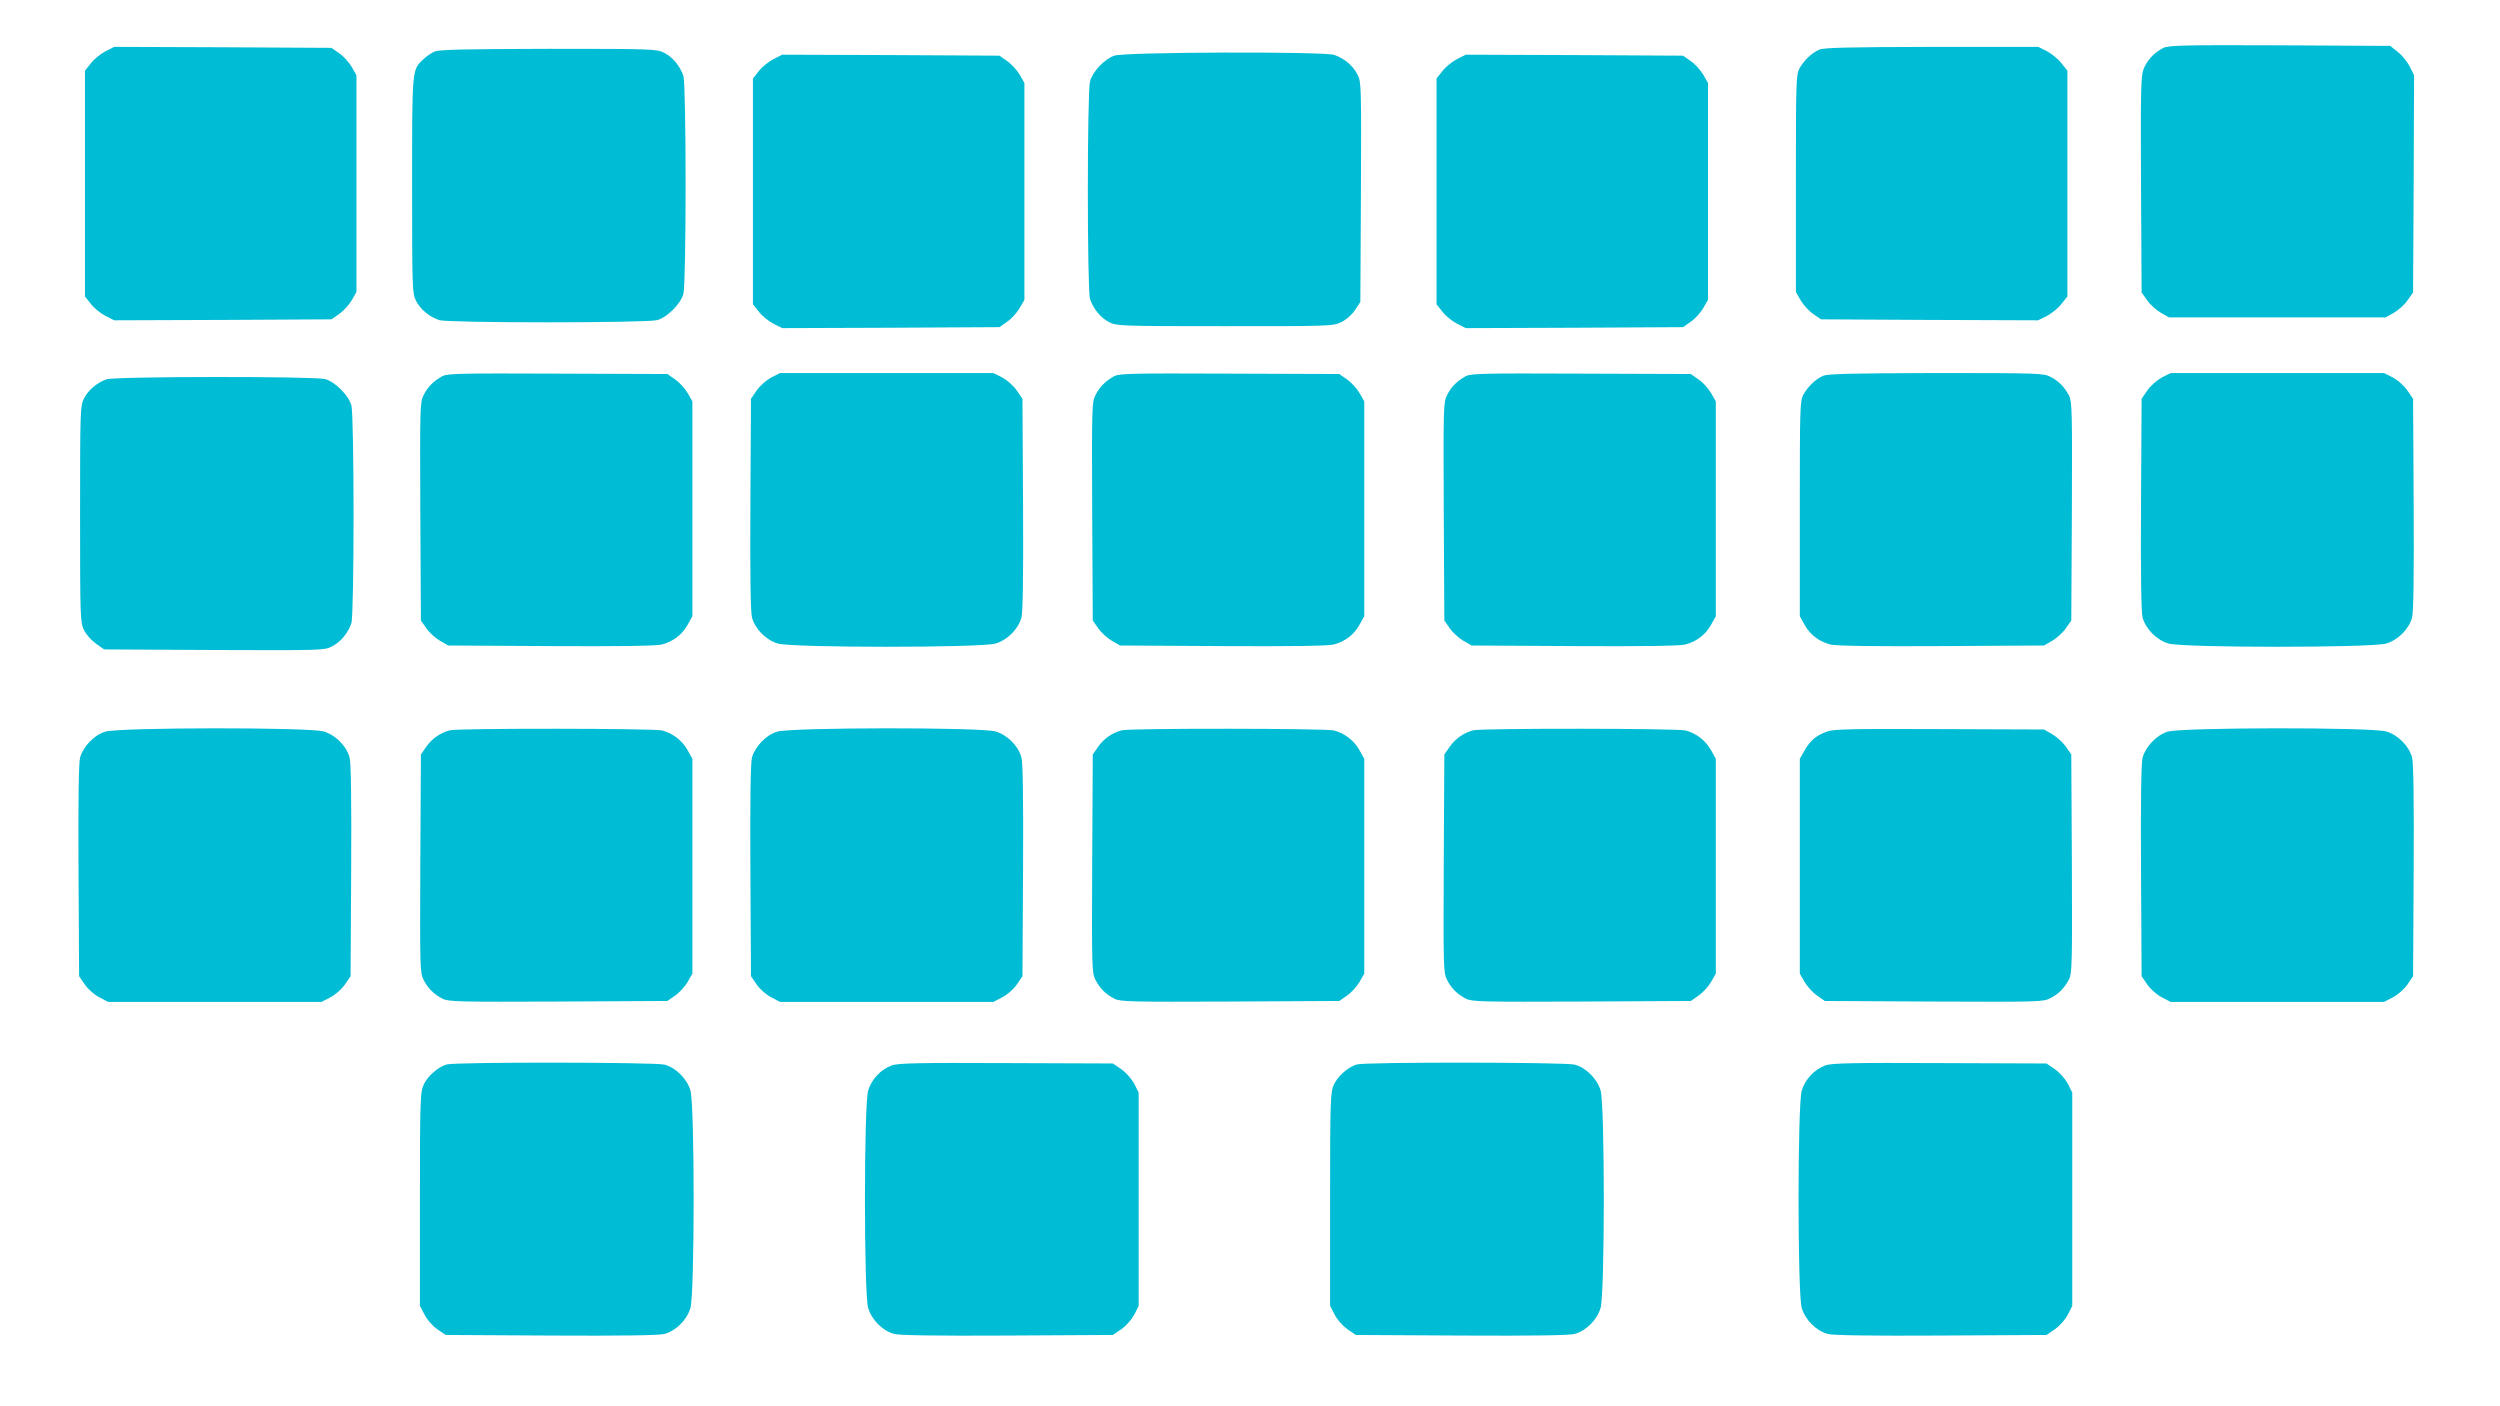
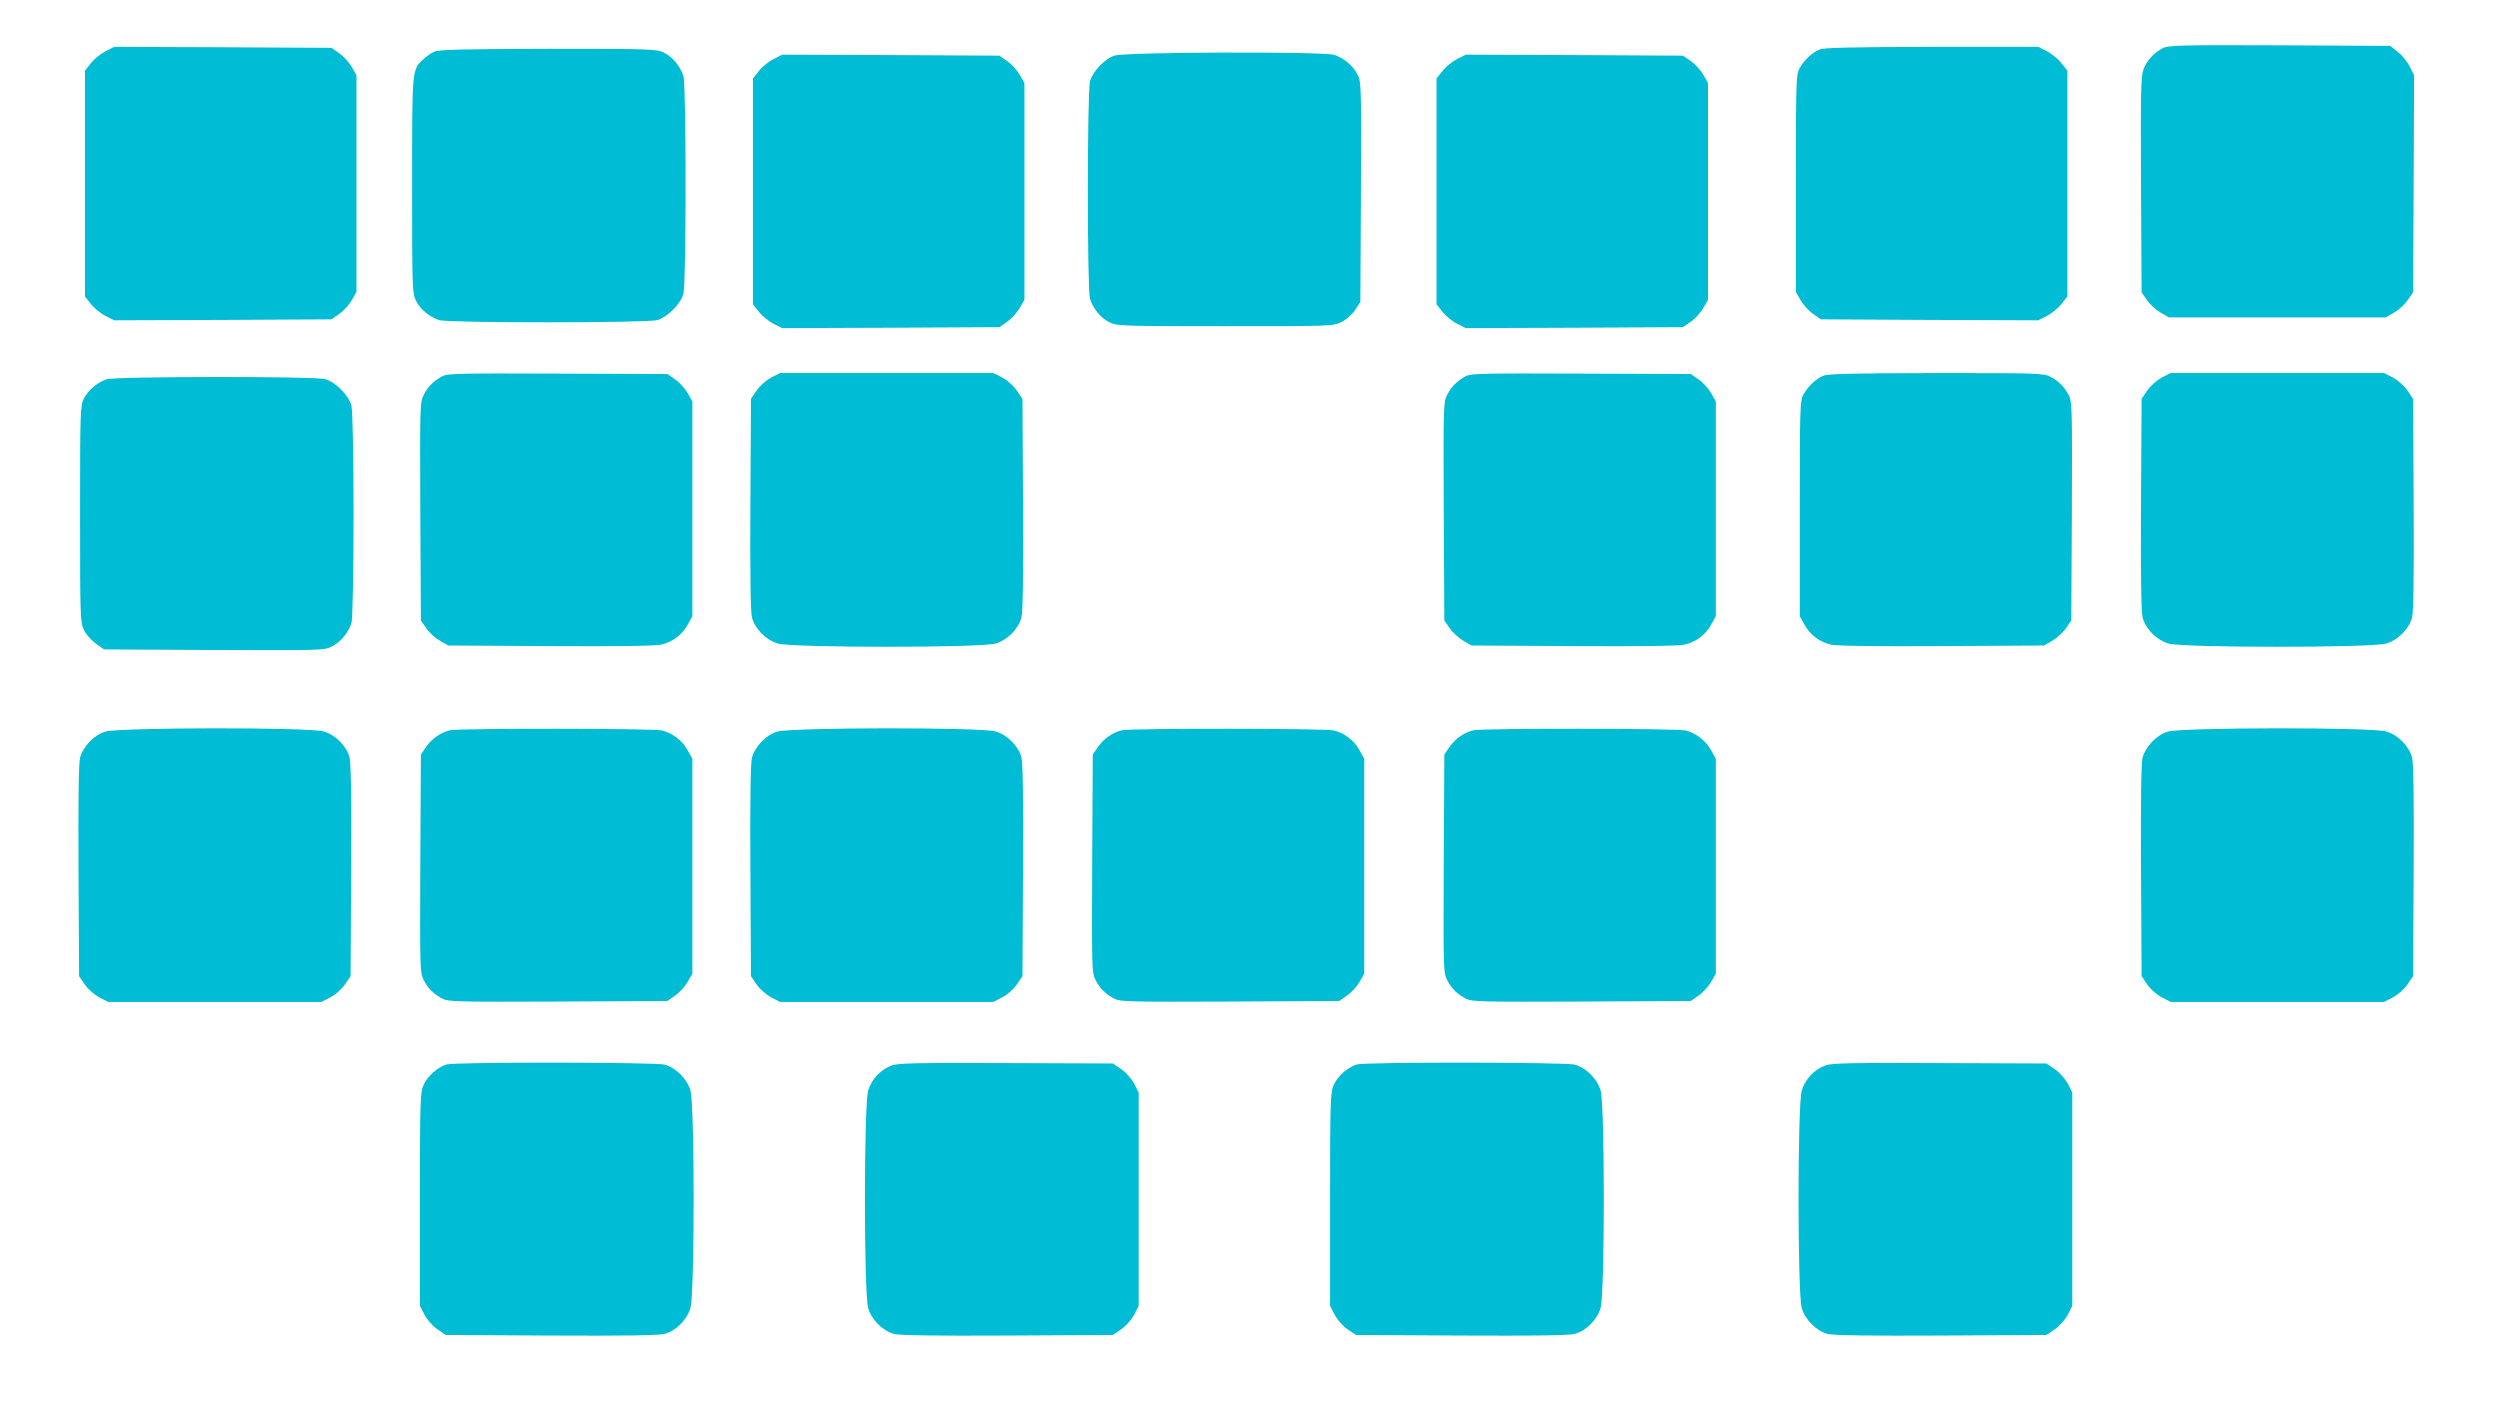
<svg xmlns="http://www.w3.org/2000/svg" version="1.0" width="1280pt" height="720pt" viewBox="0 0 1280 720" preserveAspectRatio="xMidYMid meet">
  <g transform="translate(0,720) scale(0.1,-0.1)" fill="#00bcd4" stroke="none">
    <path d="M11075 6954 c-47 -24 -83 -64 -100 -108 -14 -36 -15 -114 -13 -592 l3 -551 28 -40 c15 -22 46 -50 70 -64 l42 -24 555 0 555 0 42 24 c24 14 55 42 70 64 l28 40 3 556 2 556 -22 44 c-13 25 -40 59 -61 75 l-39 31 -566 3 c-499 2 -571 0 -597 -14z" />
    <path d="M541 6938 c-25 -13 -59 -40 -75 -61 l-31 -39 0 -578 0 -578 31 -39 c16 -21 50 -48 75 -61 l44 -22 556 2 556 3 40 28 c22 15 50 46 64 70 l24 42 0 555 0 555 -24 42 c-14 24 -42 55 -64 70 l-40 28 -556 3 -556 2 -44 -22z" />
    <path d="M9315 6946 c-39 -17 -79 -55 -102 -97 -17 -32 -18 -68 -18 -589 l0 -555 24 -42 c14 -24 42 -55 64 -70 l40 -28 556 -3 556 -2 44 22 c25 13 59 40 75 61 l31 39 0 578 0 578 -31 39 c-16 21 -50 48 -74 61 l-44 22 -546 0 c-431 -1 -551 -4 -575 -14z" />
    <path d="M2225 6936 c-16 -7 -43 -25 -58 -40 -58 -54 -57 -46 -57 -646 0 -530 1 -552 20 -590 22 -44 68 -82 119 -99 47 -15 1059 -15 1116 0 52 15 119 82 134 134 15 57 15 1069 0 1116 -17 51 -55 97 -99 119 -38 19 -59 20 -592 20 -438 -1 -559 -4 -583 -14z" />
    <path d="M5705 6915 c-51 -18 -110 -81 -124 -131 -15 -56 -15 -1069 0 -1115 17 -51 55 -97 99 -119 38 -19 60 -20 591 -20 543 0 553 0 597 21 26 13 54 38 70 62 l27 41 3 563 c2 547 2 564 -18 602 -22 44 -68 83 -119 100 -54 18 -1073 15 -1126 -4z" />
    <path d="M3961 6898 c-25 -13 -59 -40 -75 -61 l-31 -39 0 -578 0 -578 31 -39 c16 -21 50 -48 75 -61 l44 -22 556 2 556 3 40 28 c22 15 50 46 64 70 l24 42 0 555 0 555 -24 42 c-14 24 -42 55 -64 70 l-40 28 -556 3 -556 2 -44 -22z" />
    <path d="M7461 6898 c-25 -13 -59 -40 -75 -61 l-31 -39 0 -578 0 -578 31 -39 c16 -21 50 -48 75 -61 l44 -22 556 2 556 3 40 28 c22 15 50 46 64 70 l24 42 0 555 0 555 -24 42 c-14 24 -42 55 -64 70 l-40 28 -556 3 -556 2 -44 -22z" />
    <path d="M2265 5274 c-44 -24 -75 -54 -96 -97 -19 -36 -19 -61 -17 -595 l3 -559 28 -40 c15 -22 46 -50 70 -64 l42 -24 527 -3 c343 -2 541 1 566 8 58 15 104 50 132 100 l25 45 0 550 0 550 -24 42 c-14 24 -42 55 -64 70 l-40 28 -561 2 c-497 2 -564 1 -591 -13z" />
    <path d="M3950 5268 c-26 -14 -57 -41 -75 -66 l-30 -44 -3 -539 c-2 -366 1 -552 8 -580 16 -60 72 -116 133 -134 75 -22 1039 -22 1114 0 61 18 117 74 133 134 7 28 10 214 8 580 l-3 539 -30 44 c-18 25 -49 52 -75 66 l-44 22 -546 0 -546 0 -44 -22z" />
-     <path d="M5705 5274 c-44 -24 -75 -54 -96 -97 -19 -36 -19 -61 -17 -595 l3 -559 28 -40 c15 -22 46 -50 70 -64 l42 -24 527 -3 c343 -2 541 1 566 8 58 15 104 50 132 100 l25 45 0 550 0 550 -24 42 c-14 24 -42 55 -64 70 l-40 28 -561 2 c-497 2 -564 1 -591 -13z" />
    <path d="M7505 5274 c-44 -24 -75 -54 -96 -97 -19 -36 -19 -61 -17 -595 l3 -559 28 -40 c15 -22 46 -50 70 -64 l42 -24 527 -3 c343 -2 541 1 566 8 58 15 104 50 132 100 l25 45 0 550 0 550 -24 42 c-14 24 -42 55 -64 70 l-40 28 -561 2 c-497 2 -564 1 -591 -13z" />
    <path d="M9335 5276 c-39 -17 -79 -55 -102 -97 -17 -32 -18 -68 -18 -584 l0 -550 25 -45 c28 -50 74 -85 132 -100 25 -7 223 -10 566 -8 l527 3 42 24 c24 14 55 42 70 64 l28 40 3 559 c2 501 1 561 -14 591 -23 45 -53 76 -96 98 -35 18 -66 19 -585 19 -434 -1 -554 -4 -578 -14z" />
    <path d="M11070 5268 c-26 -14 -57 -41 -75 -66 l-30 -44 -3 -539 c-2 -366 1 -552 8 -580 16 -60 72 -116 133 -134 75 -22 1039 -22 1114 0 61 18 117 74 133 134 7 28 10 214 8 580 l-3 539 -30 44 c-18 25 -49 52 -75 66 l-44 22 -546 0 -546 0 -44 -22z" />
    <path d="M545 5258 c-48 -17 -94 -56 -115 -98 -19 -38 -20 -60 -20 -591 0 -535 1 -554 20 -595 12 -24 39 -54 62 -70 l41 -29 564 -3 c547 -2 564 -2 602 18 44 22 83 68 100 119 15 47 15 1059 0 1116 -15 52 -82 119 -134 134 -54 15 -1077 14 -1120 -1z" />
    <path d="M539 3454 c-57 -17 -113 -76 -129 -133 -7 -28 -10 -214 -8 -580 l3 -539 30 -44 c18 -25 49 -52 75 -65 l44 -23 546 0 546 0 44 23 c26 13 57 40 75 65 l30 44 3 539 c2 366 -1 552 -8 580 -16 60 -72 116 -133 134 -73 22 -1048 21 -1118 -1z" />
    <path d="M2304 3461 c-48 -12 -92 -42 -122 -85 l-27 -39 -3 -559 c-2 -534 -2 -559 17 -595 22 -44 53 -74 98 -97 30 -15 90 -16 591 -14 l559 3 40 28 c22 15 50 46 64 70 l24 42 0 550 0 550 -25 45 c-28 49 -73 84 -129 100 -42 11 -1038 12 -1087 1z" />
    <path d="M3979 3454 c-57 -17 -113 -76 -129 -133 -7 -28 -10 -214 -8 -580 l3 -539 30 -44 c18 -25 49 -52 75 -65 l44 -23 546 0 546 0 44 23 c26 13 57 40 75 65 l30 44 3 539 c2 366 -1 552 -8 580 -16 60 -72 116 -133 134 -73 22 -1048 21 -1118 -1z" />
    <path d="M5744 3461 c-48 -12 -92 -42 -122 -85 l-27 -39 -3 -559 c-2 -534 -2 -559 17 -595 22 -44 53 -74 98 -97 30 -15 90 -16 591 -14 l559 3 40 28 c22 15 50 46 64 70 l24 42 0 550 0 550 -25 45 c-28 49 -73 84 -129 100 -42 11 -1038 12 -1087 1z" />
    <path d="M7544 3461 c-48 -12 -92 -42 -122 -85 l-27 -39 -3 -559 c-2 -534 -2 -559 17 -595 22 -44 53 -74 98 -97 30 -15 90 -16 591 -14 l559 3 40 28 c22 15 50 46 64 70 l24 42 0 550 0 550 -25 45 c-28 49 -73 84 -129 100 -42 11 -1038 12 -1087 1z" />
-     <path d="M9356 3455 c-57 -20 -87 -46 -116 -96 l-25 -44 0 -550 0 -550 24 -42 c14 -24 42 -55 64 -70 l40 -28 559 -3 c534 -2 559 -2 595 17 44 22 74 53 97 98 15 30 16 90 14 591 l-3 559 -28 40 c-15 22 -46 50 -70 64 l-42 24 -535 2 c-442 2 -542 0 -574 -12z" />
    <path d="M11099 3454 c-57 -17 -113 -76 -129 -133 -7 -28 -10 -214 -8 -580 l3 -539 30 -44 c18 -25 49 -52 75 -65 l44 -23 546 0 546 0 44 23 c26 13 57 40 75 65 l30 44 3 539 c2 366 -1 552 -8 580 -16 60 -72 116 -133 134 -73 22 -1048 21 -1118 -1z" />
    <path d="M2287 1750 c-46 -14 -98 -60 -118 -104 -17 -38 -19 -75 -19 -586 l0 -546 23 -44 c13 -26 40 -57 65 -75 l44 -30 539 -3 c366 -2 552 1 580 8 60 16 116 72 134 133 22 75 22 1039 0 1114 -18 60 -74 116 -132 132 -46 13 -1074 14 -1116 1z" />
    <path d="M4566 1745 c-56 -20 -104 -71 -121 -129 -22 -74 -22 -1039 0 -1113 18 -61 74 -117 134 -133 28 -7 214 -10 580 -8 l539 3 44 30 c25 18 52 49 66 75 l22 44 0 546 0 546 -22 44 c-14 26 -41 57 -66 75 l-44 30 -546 2 c-448 2 -554 0 -586 -12z" />
    <path d="M6947 1750 c-46 -14 -98 -60 -118 -104 -17 -38 -19 -75 -19 -586 l0 -546 23 -44 c13 -26 40 -57 65 -75 l44 -30 539 -3 c366 -2 552 1 580 8 60 16 116 72 134 133 22 75 22 1039 0 1114 -18 60 -74 116 -132 132 -46 13 -1074 14 -1116 1z" />
    <path d="M9346 1745 c-56 -20 -104 -71 -121 -129 -22 -74 -22 -1039 0 -1113 18 -61 74 -117 134 -133 28 -7 214 -10 580 -8 l539 3 44 30 c25 18 52 49 66 75 l22 44 0 546 0 546 -22 44 c-14 26 -41 57 -66 75 l-44 30 -546 2 c-448 2 -554 0 -586 -12z" />
  </g>
</svg>